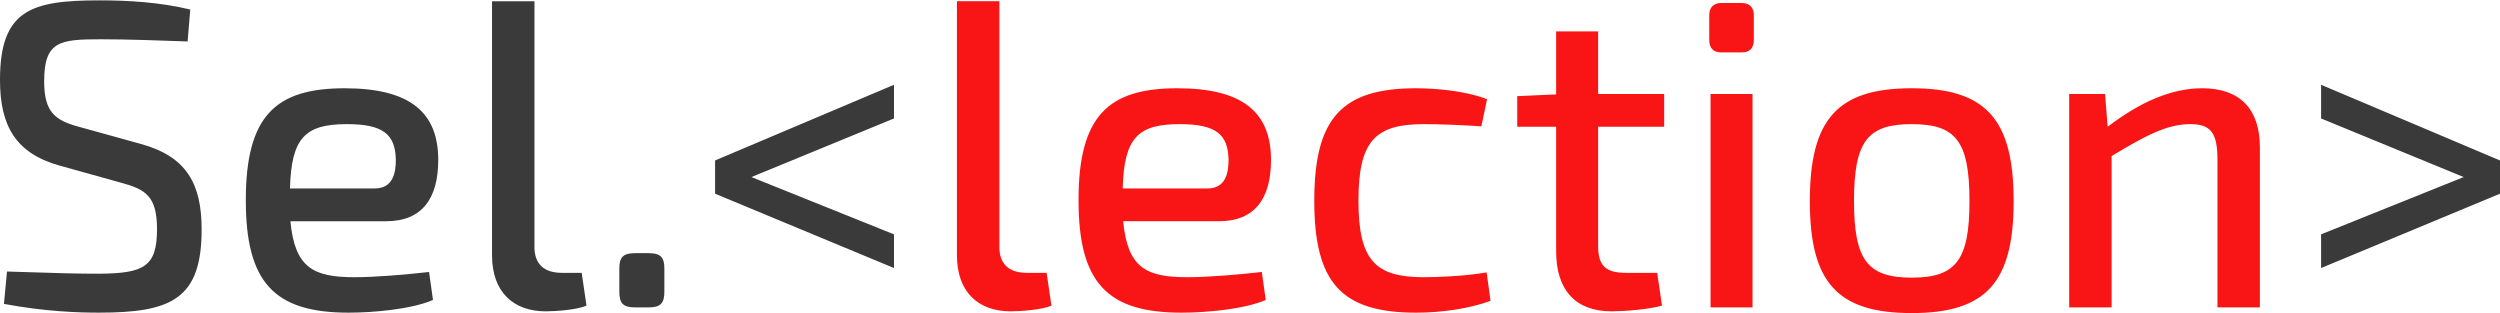
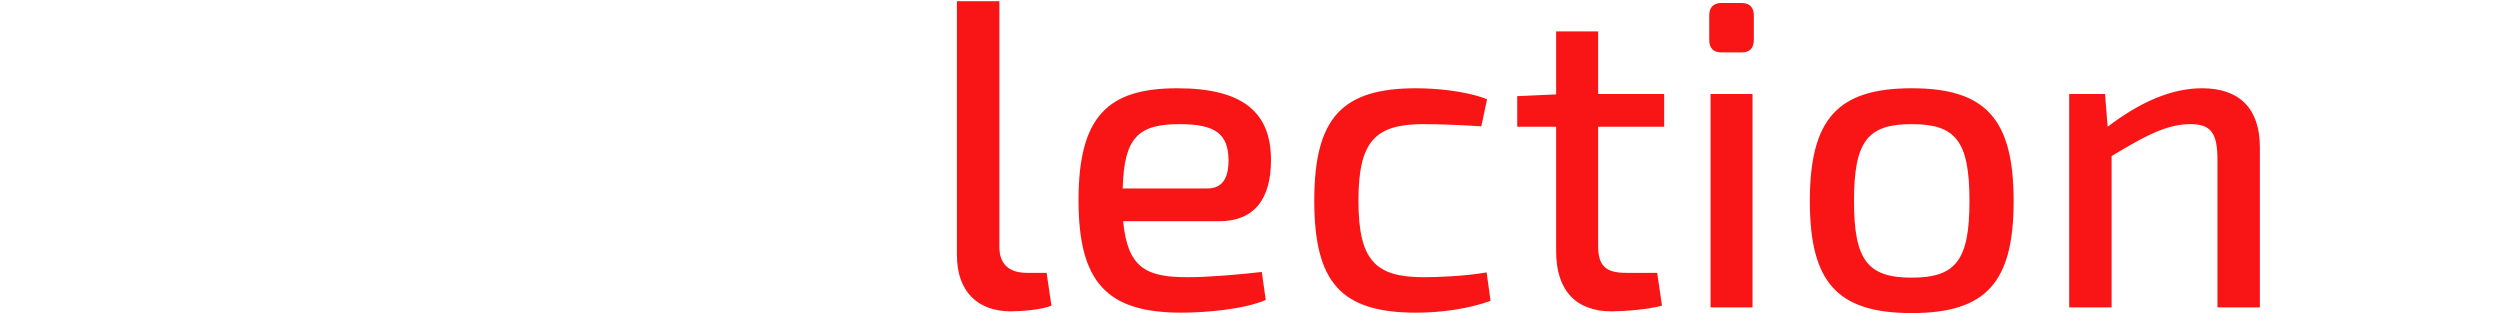
<svg xmlns="http://www.w3.org/2000/svg" xml:space="preserve" width="1332px" height="167px" shape-rendering="geometricPrecision" text-rendering="geometricPrecision" image-rendering="optimizeQuality" fill-rule="evenodd" clip-rule="evenodd" viewBox="0 0 837.04 104.7">
  <g id="Слой_x0020_1">
    <g id="_2486144018272">
-       <path fill="#3B3A3B" fill-rule="nonzero" d="M40.56 61.06c8.2,2.2 12.01,4.54 12.01,15.53 0,12.59 -4.39,14.79 -19.18,14.93 -7.62,0 -12.74,-0.14 -31.05,-0.73l-1.02 10.84c14.06,2.63 25.33,2.93 31.77,2.93 24.31,0 34.42,-4.54 34.42,-27.83 0,-15.08 -4.83,-24.45 -20.5,-28.7l-20.07 -5.56c-8.49,-2.2 -12.15,-4.98 -12.15,-15.38 0,-13.47 5.27,-14.06 19.04,-14.06 9.52,0 20.5,0.44 28.99,0.73l0.88 -10.69c-10.25,-2.48 -20.94,-3.07 -30.46,-3.07 -22.84,0 -33.24,3.22 -33.24,26.65 0,15.38 5.27,24.6 20.06,28.7l20.5 5.71zm88.74 12.89c12.01,0 17.43,-7.61 17.43,-20.5 0,-15.67 -9.08,-24.02 -31.34,-24.02 -23.13,0 -33.09,9.23 -33.09,37.49 0,27.53 9.52,37.64 34.41,37.64 8.49,0 21.23,-1.18 28.26,-4.25l-1.31 -9.37c-7.77,0.88 -17.72,1.75 -25.05,1.75 -13.76,0 -19.91,-3.22 -21.38,-18.74l32.07 0zm-32.21 -10.98c0.44,-16.99 5.12,-21.53 19.03,-21.53 12.16,0 16.26,3.37 16.41,12.01 0,4.39 -1.03,9.52 -7.03,9.52l-28.41 0zm81.86 -62.68l-14.21 0 0 85.08c0,12.16 7.03,18.75 18.01,18.75 3.67,0 10.69,-0.59 13.62,-1.91l-1.61 -10.98 -6.59 0c-6.15,0 -9.37,-3.07 -9.22,-9.08l0 -81.86zm33.68 84.35c-3.96,0 -5.27,1.32 -5.27,5.13l0 7.76c0,3.95 1.31,5.27 5.27,5.27l4.54 0c3.95,0 5.27,-1.32 5.27,-5.27l0 -7.76c0,-3.81 -1.32,-5.13 -5.27,-5.13l-4.54 0zm86.69 -45.1l0 -11.28 -59.9 25.34 0 11.13 59.9 24.89 0 -11.28 -47.74 -19.18 47.74 -19.62zm537.72 14.06l-59.9 -25.34 0 11.28 47.74 19.62 -47.74 19.18 0 11.28 59.9 -24.89 0 -11.13z" />
      <path fill="#F91415" fill-rule="nonzero" d="M334.61 0.29l-14.21 0 0 85.08c0,12.16 7.03,18.75 18.02,18.75 3.66,0 10.69,-0.59 13.62,-1.91l-1.62 -10.98 -6.59 0c-6.15,0 -9.37,-3.07 -9.22,-9.08l0 -81.86zm73.51 73.66c12.01,0 17.43,-7.61 17.43,-20.5 0,-15.67 -9.08,-24.02 -31.34,-24.02 -23.14,0 -33.1,9.23 -33.1,37.49 0,27.53 9.52,37.64 34.42,37.64 8.49,0 21.23,-1.18 28.26,-4.25l-1.32 -9.37c-7.76,0.88 -17.72,1.75 -25.04,1.75 -13.76,0 -19.91,-3.22 -21.38,-18.74l32.07 0zm-32.22 -10.98c0.44,-16.99 5.13,-21.53 19.04,-21.53 12.16,0 16.26,3.37 16.4,12.01 0,4.39 -1.02,9.52 -7.03,9.52l-28.41 0zm121.84 28.11c-7.47,1.32 -16.84,1.61 -21.09,1.61 -16.25,0 -21.82,-5.71 -21.82,-25.62 0,-19.92 5.57,-25.63 21.82,-25.63 4.98,0 12.74,0.29 19.33,0.73l1.91 -9.08c-7.18,-2.78 -17.14,-3.66 -23.73,-3.66 -24.89,0 -34.12,9.96 -34.12,37.64 0,27.53 9.08,37.49 34.12,37.49 8.5,0 17.72,-1.32 24.9,-3.96l-1.32 -9.52zm57.11 0.15l-10.4 0c-6.88,0 -9.37,-2.34 -9.37,-9.08l0 -39.83 22.11 0 0 -10.98 -22.11 0 0 -20.94 -14.06 0 0 21.08 -13.03 0.59 0 10.25 13.03 0 0 41.73c0,12.89 6.45,20.07 18.6,20.07 3.81,0 12.16,-0.59 16.84,-1.91l-1.61 -10.98zm21.53 -90.35c-2.78,0 -4.1,1.61 -4.1,4.1l0 8.2c0,2.78 1.32,4.25 4.1,4.25l6.73 0c2.79,0 4.1,-1.47 4.1,-4.25l0 -8.2c0,-2.49 -1.31,-4.1 -4.1,-4.1l-6.73 0zm10.39 101.92l0 -71.46 -14.05 0 0 71.46 14.05 0zm53.31 -73.37c-24.9,0 -34.12,10.4 -34.12,37.79 0,27.23 9.22,37.48 34.12,37.48 24.89,0 34.12,-10.25 34.12,-37.48 0,-27.39 -9.23,-37.79 -34.12,-37.79zm0 12.01c14.79,0 19.33,5.71 19.33,25.78 0,19.76 -4.54,25.62 -19.33,25.62 -14.79,0 -19.33,-5.86 -19.33,-25.62 0,-20.07 4.54,-25.78 19.33,-25.78zm64.72 -10.1l-12 0 0 71.46 14.2 0 0 -50.67c10.98,-6.59 18.3,-10.69 26.36,-10.69 6.73,0 9.08,2.78 9.08,11.86l0 49.5 14.2 0 0 -53.6c0,-12.88 -6.73,-19.77 -19.33,-19.77 -10.54,0 -21.08,4.84 -31.63,12.89l-0.88 -10.98z" />
    </g>
  </g>
</svg>